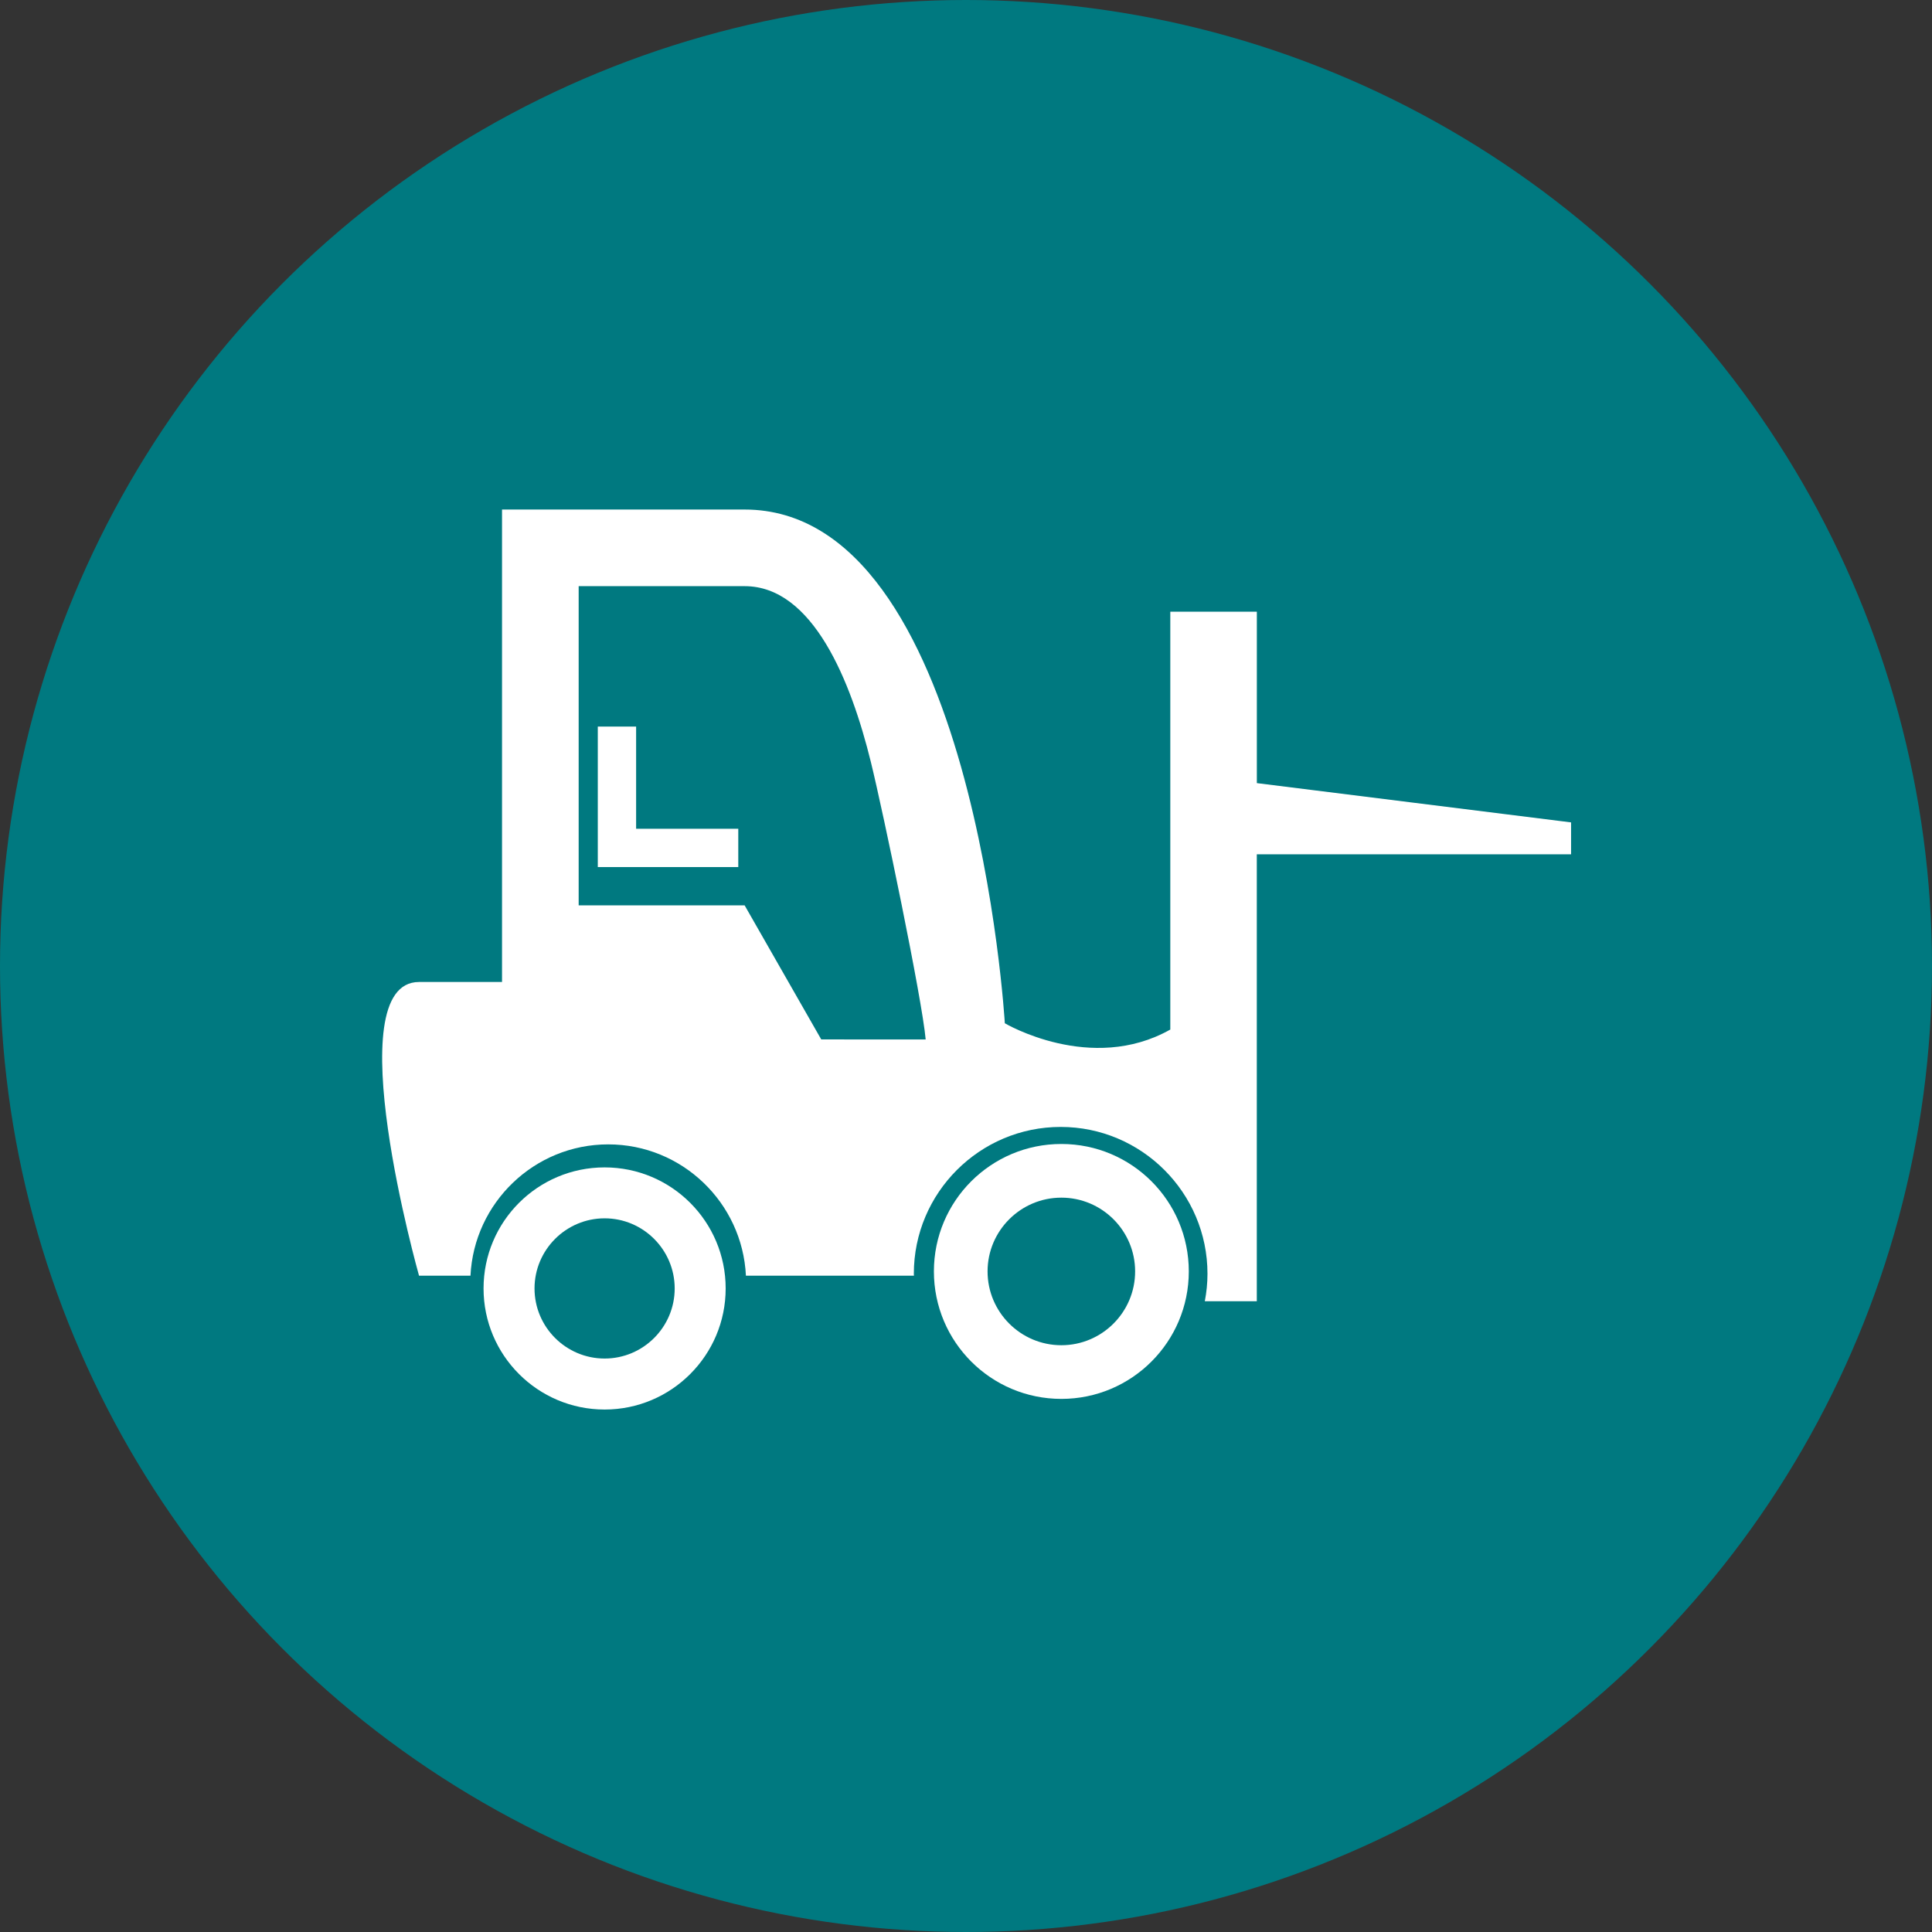
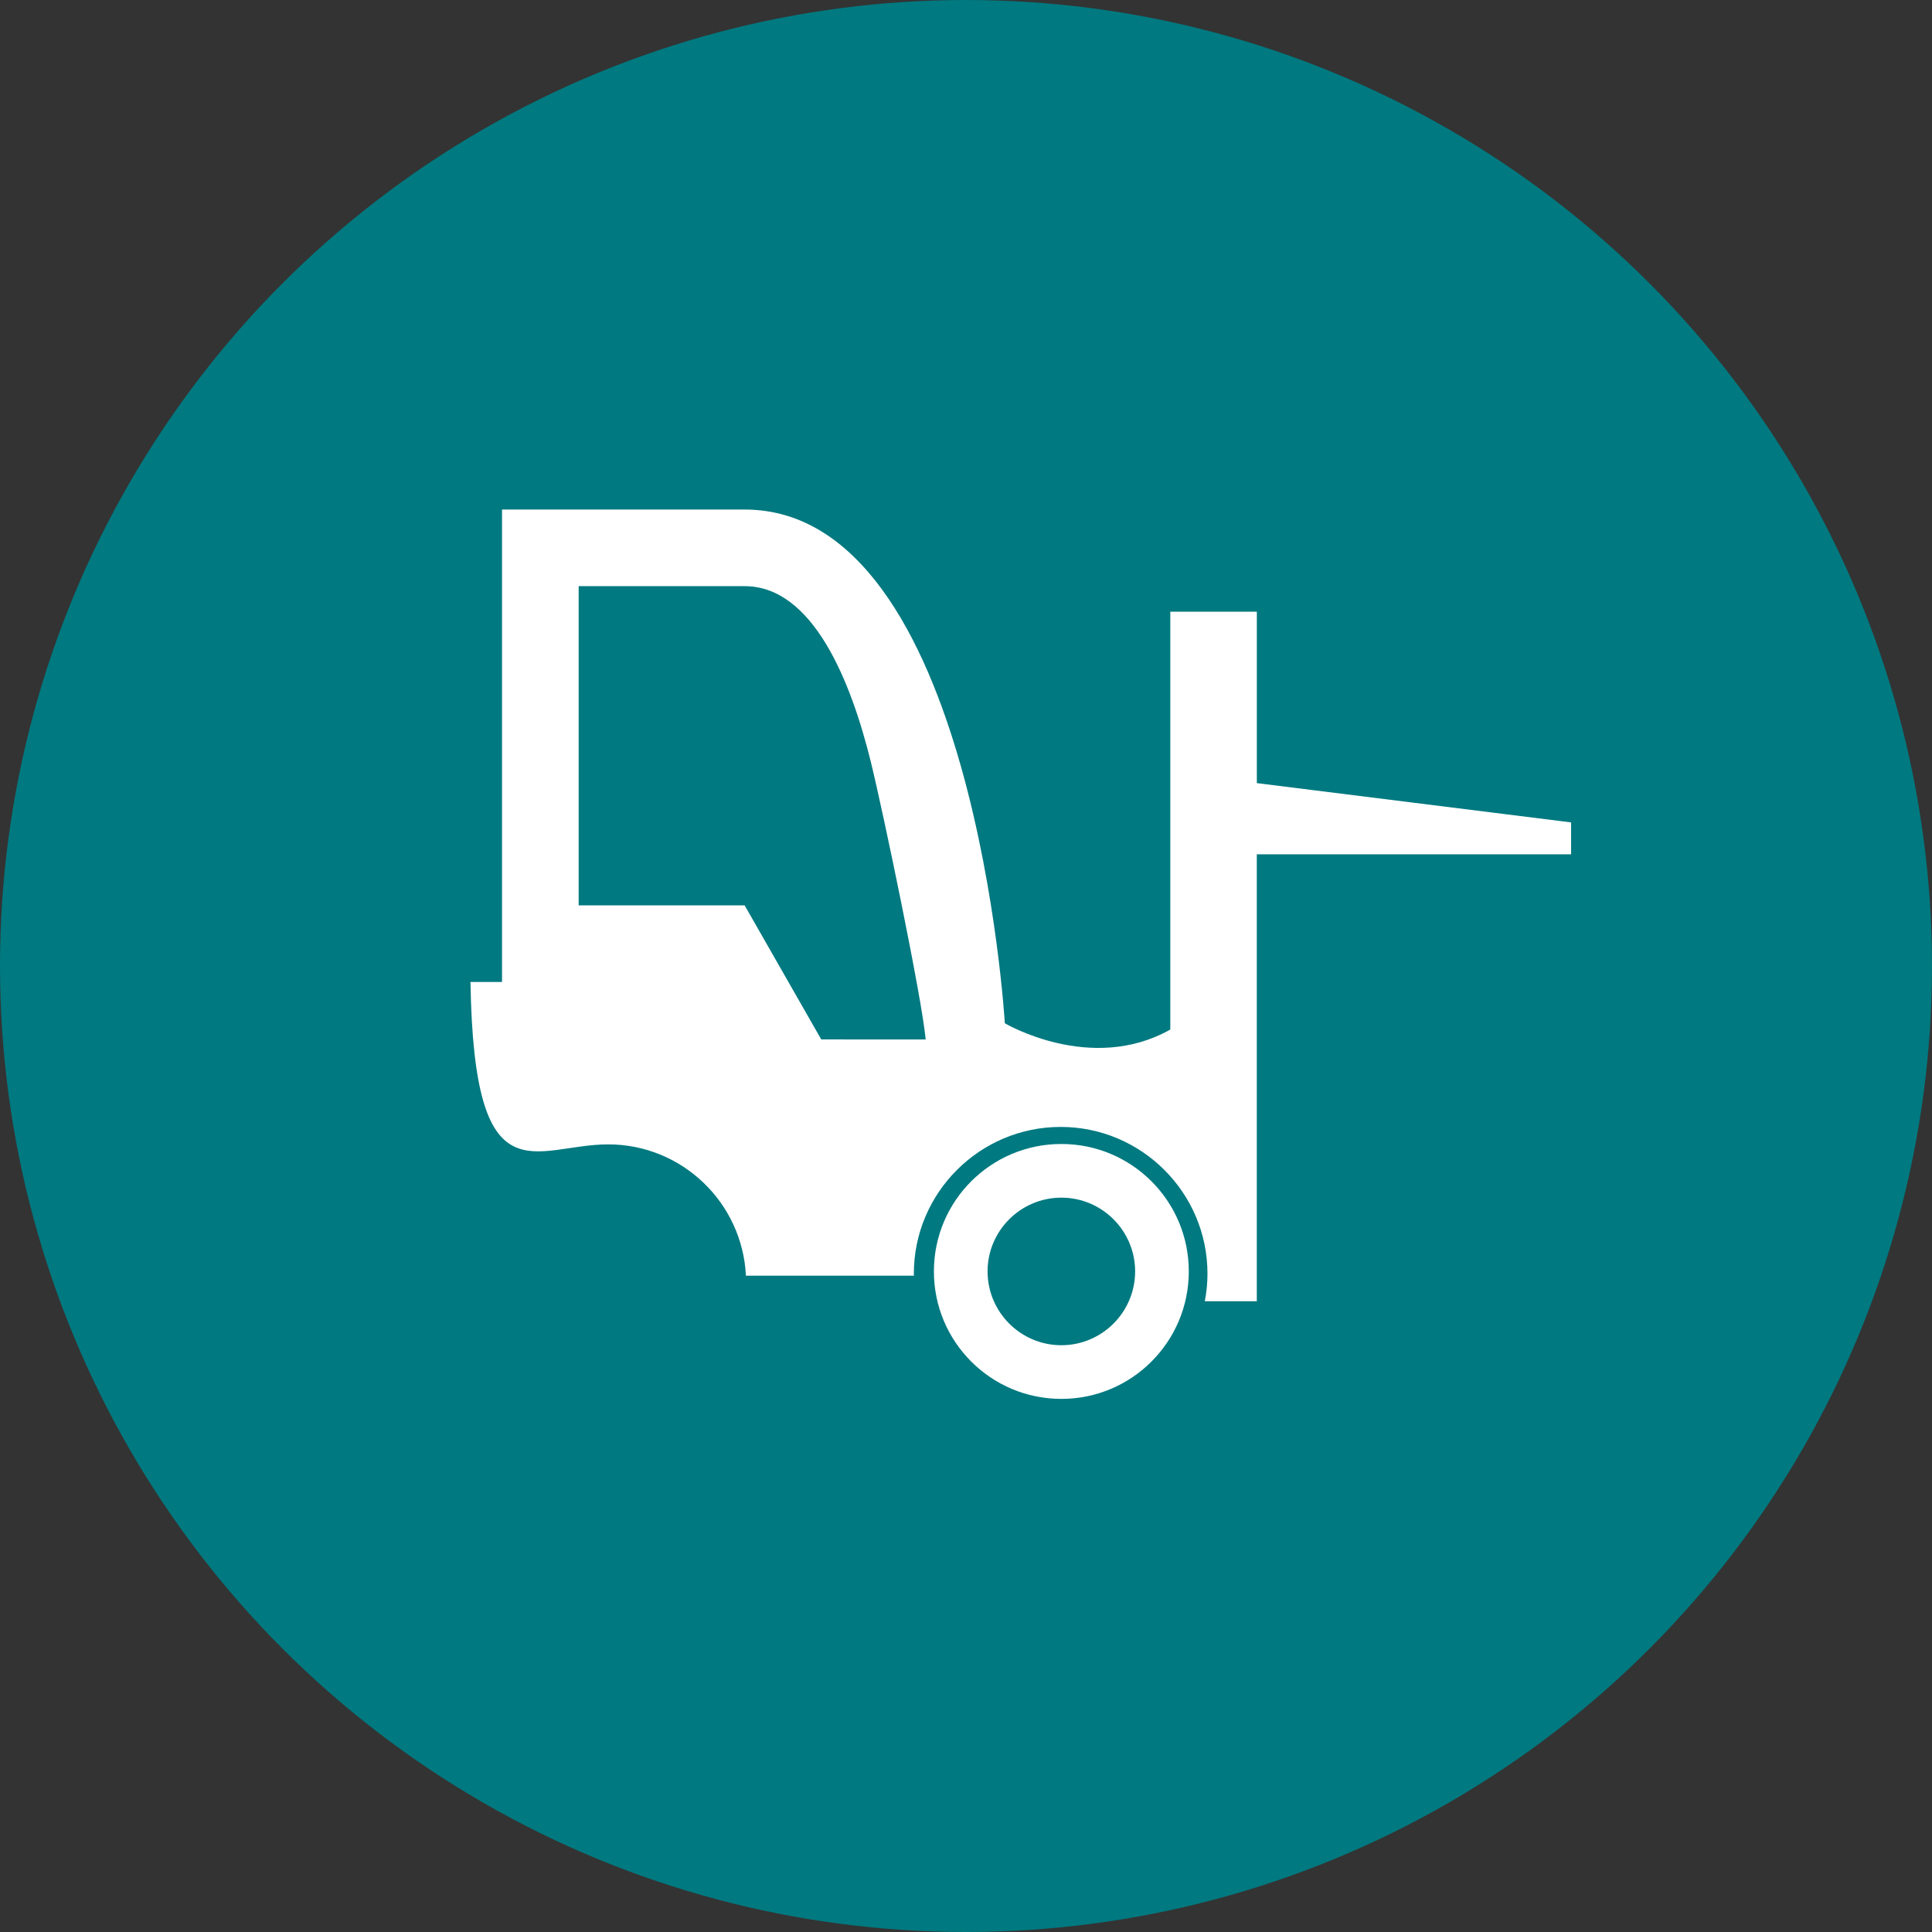
<svg xmlns="http://www.w3.org/2000/svg" width="91" height="91" viewBox="0 0 91 91" fill="none">
  <rect x="0" y="0" width="91" height="91" fill="#333333" stroke="none" />
  <circle cx="45.5" cy="45.5" r="45.5" fill="#007980" />
-   <path d="M59.199 36.886V28.812H55.123V48.493C51.385 50.601 47.329 48.197 47.329 48.197C47.329 48.197 45.901 24 35.073 24C24.248 24 23.646 24 23.646 24V46.253C21.974 46.253 20.577 46.253 19.737 46.253C15.829 46.253 19.737 60.087 19.737 60.087H22.16C22.328 56.65 25.169 53.902 28.648 53.902C32.126 53.902 34.967 56.649 35.134 60.087H43.047C43.046 60.057 43.043 60.026 43.043 59.995C43.043 56.182 46.146 53.08 49.959 53.08C53.772 53.08 56.874 56.184 56.874 59.995C56.874 60.439 56.829 60.87 56.748 61.291H59.197V40.238H74V38.736L59.199 36.886ZM38.682 48.959L35.074 42.645H27.256V27.609H35.074C38.299 27.609 40.085 32.106 41.016 35.879C41.609 38.288 43.432 47.05 43.601 48.96L38.682 48.959Z" fill="white" />
-   <path d="M29.962 34.223H28.157V40.84H34.774V39.036H29.962V34.223Z" fill="white" />
+   <path d="M59.199 36.886V28.812H55.123V48.493C51.385 50.601 47.329 48.197 47.329 48.197C47.329 48.197 45.901 24 35.073 24C24.248 24 23.646 24 23.646 24V46.253C21.974 46.253 20.577 46.253 19.737 46.253H22.16C22.328 56.65 25.169 53.902 28.648 53.902C32.126 53.902 34.967 56.649 35.134 60.087H43.047C43.046 60.057 43.043 60.026 43.043 59.995C43.043 56.182 46.146 53.08 49.959 53.08C53.772 53.08 56.874 56.184 56.874 59.995C56.874 60.439 56.829 60.87 56.748 61.291H59.197V40.238H74V38.736L59.199 36.886ZM38.682 48.959L35.074 42.645H27.256V27.609H35.074C38.299 27.609 40.085 32.106 41.016 35.879C41.609 38.288 43.432 47.05 43.601 48.96L38.682 48.959Z" fill="white" />
  <path d="M49.992 53.883C46.675 53.883 43.988 56.569 43.988 59.885C43.988 63.202 46.675 65.89 49.992 65.89C53.307 65.89 55.994 63.202 55.994 59.885C55.994 56.569 53.307 53.883 49.992 53.883ZM49.992 63.362C48.074 63.362 46.516 61.802 46.516 59.885C46.516 57.969 48.076 56.411 49.992 56.411C51.908 56.411 53.466 57.97 53.466 59.885C53.466 61.802 51.908 63.362 49.992 63.362Z" fill="white" />
-   <path d="M28.479 54.986C25.329 54.986 22.776 57.538 22.776 60.688C22.776 63.834 25.329 66.391 28.479 66.391C31.626 66.391 34.18 63.835 34.18 60.688C34.18 57.538 31.626 54.986 28.479 54.986ZM28.479 63.989C26.659 63.989 25.177 62.508 25.177 60.688C25.177 58.868 26.659 57.385 28.479 57.385C30.297 57.385 31.779 58.868 31.779 60.688C31.779 62.508 30.297 63.989 28.479 63.989Z" fill="white" />
</svg>